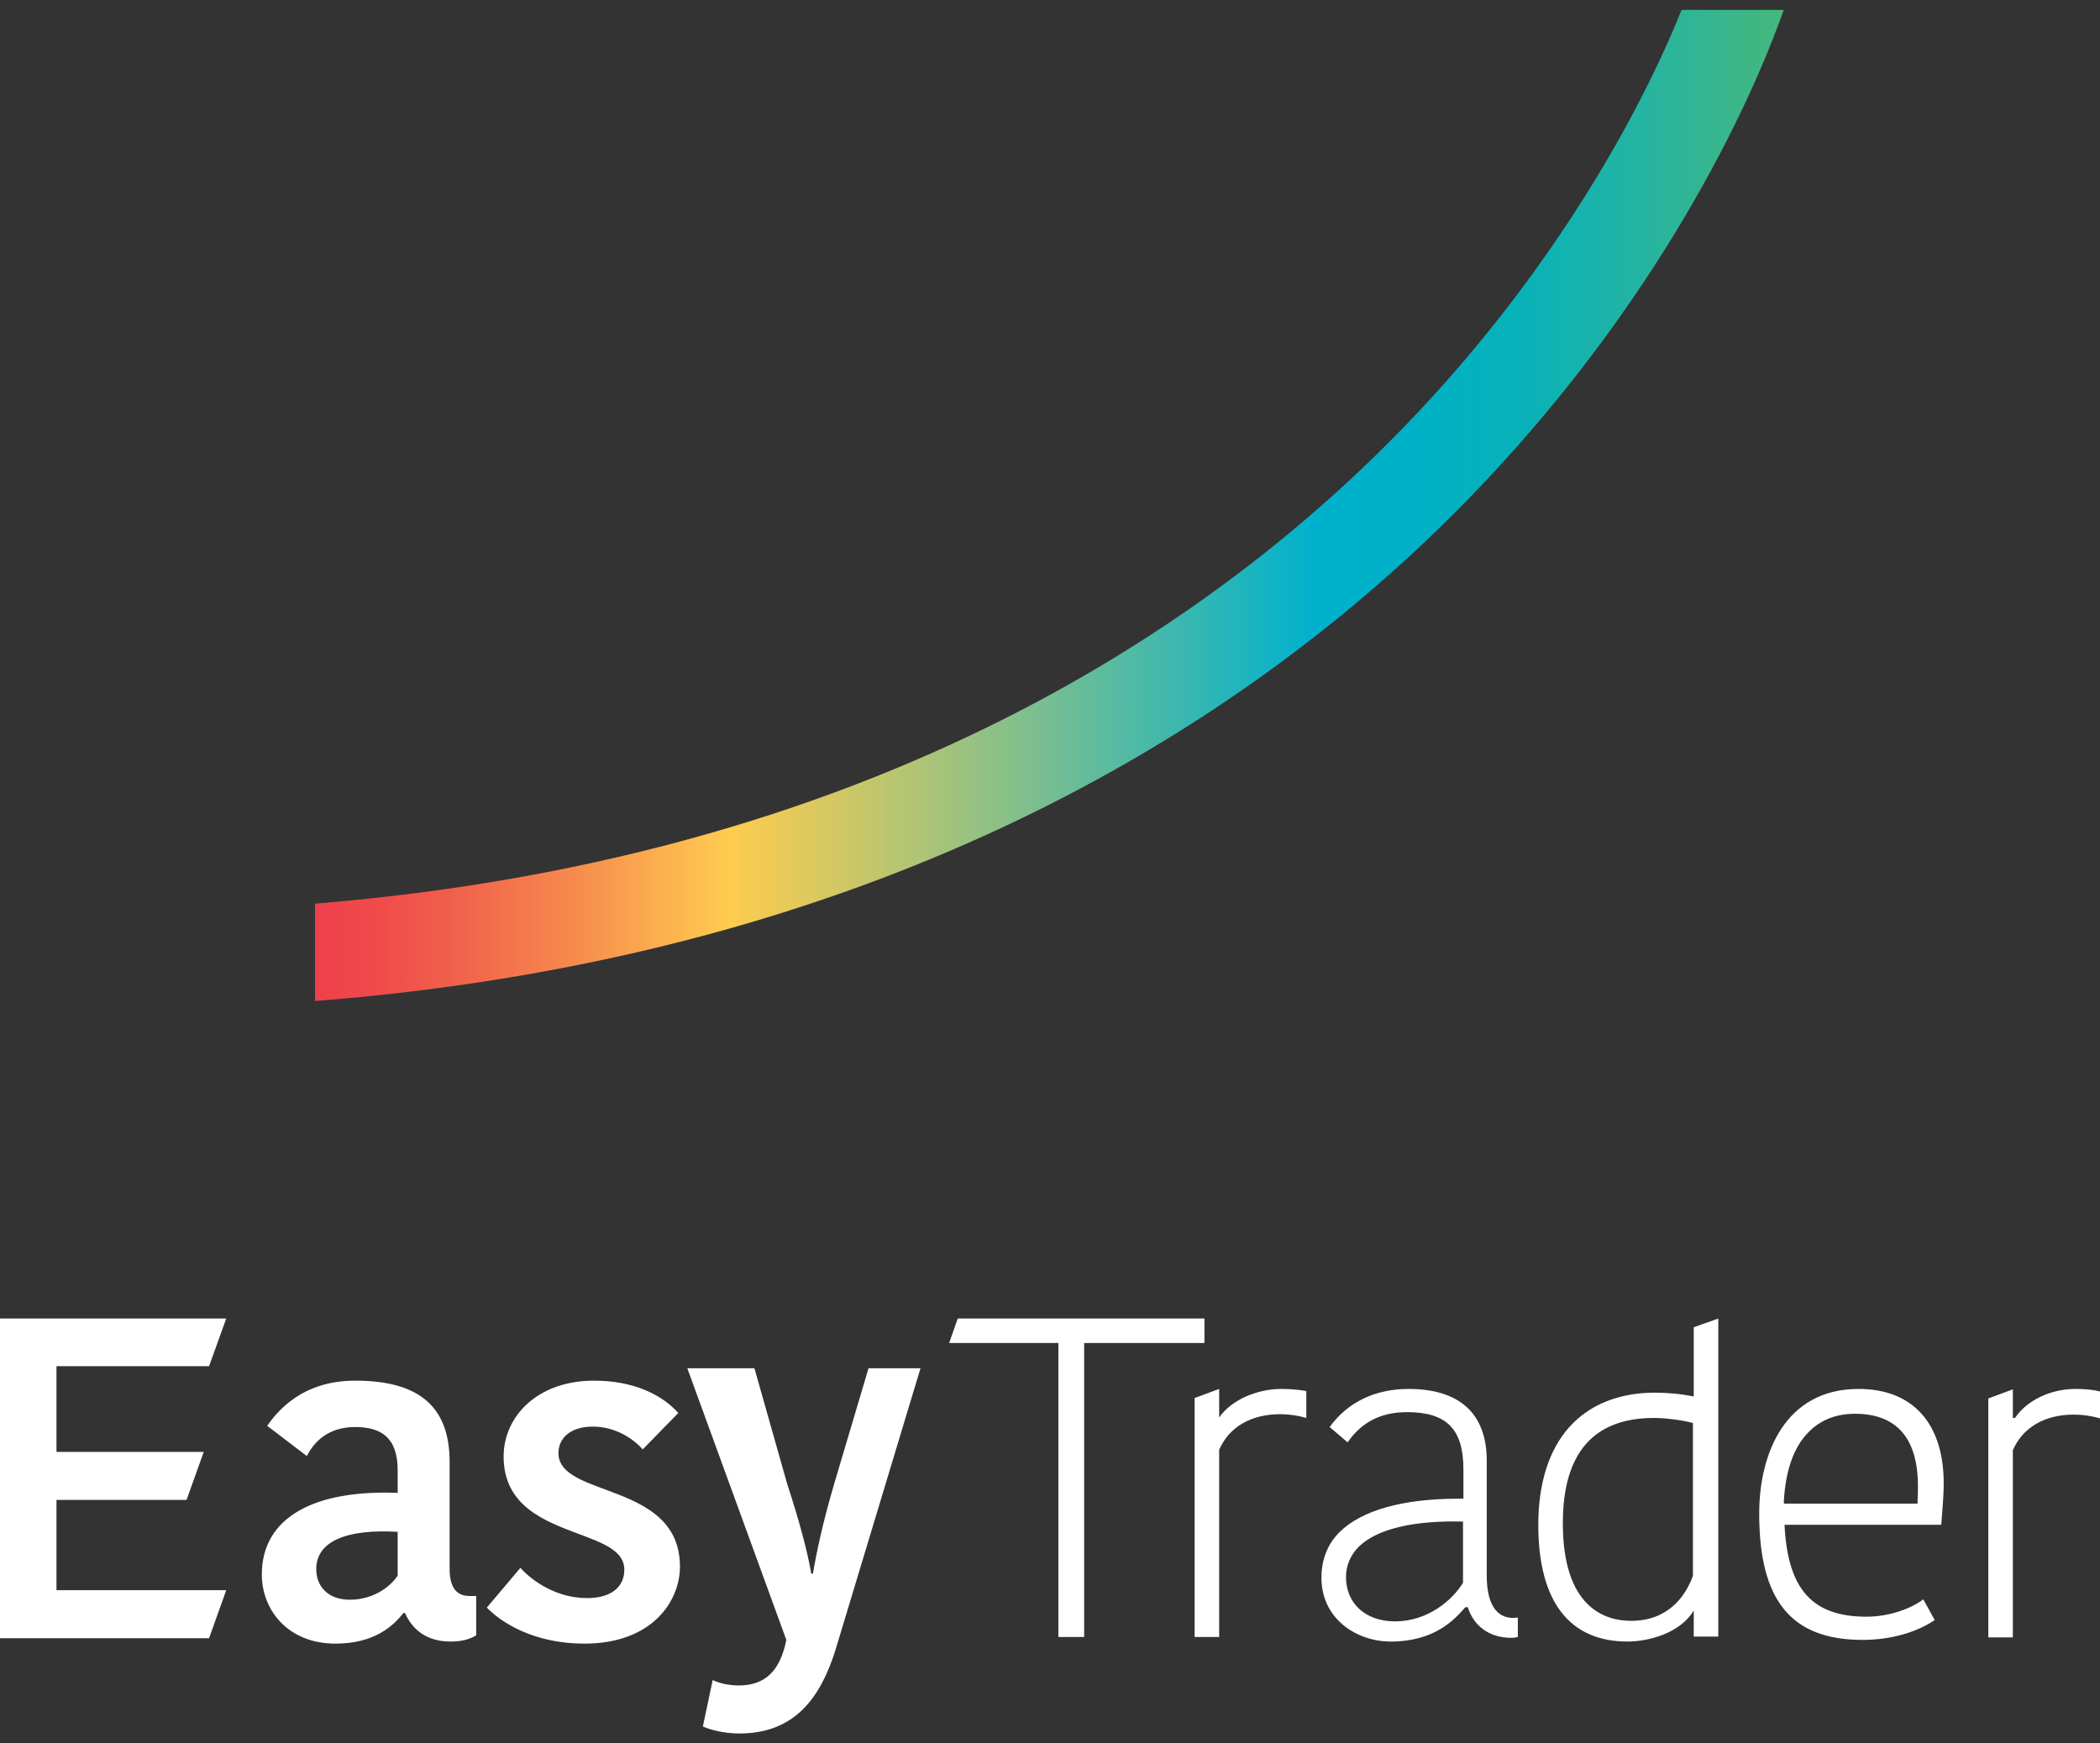
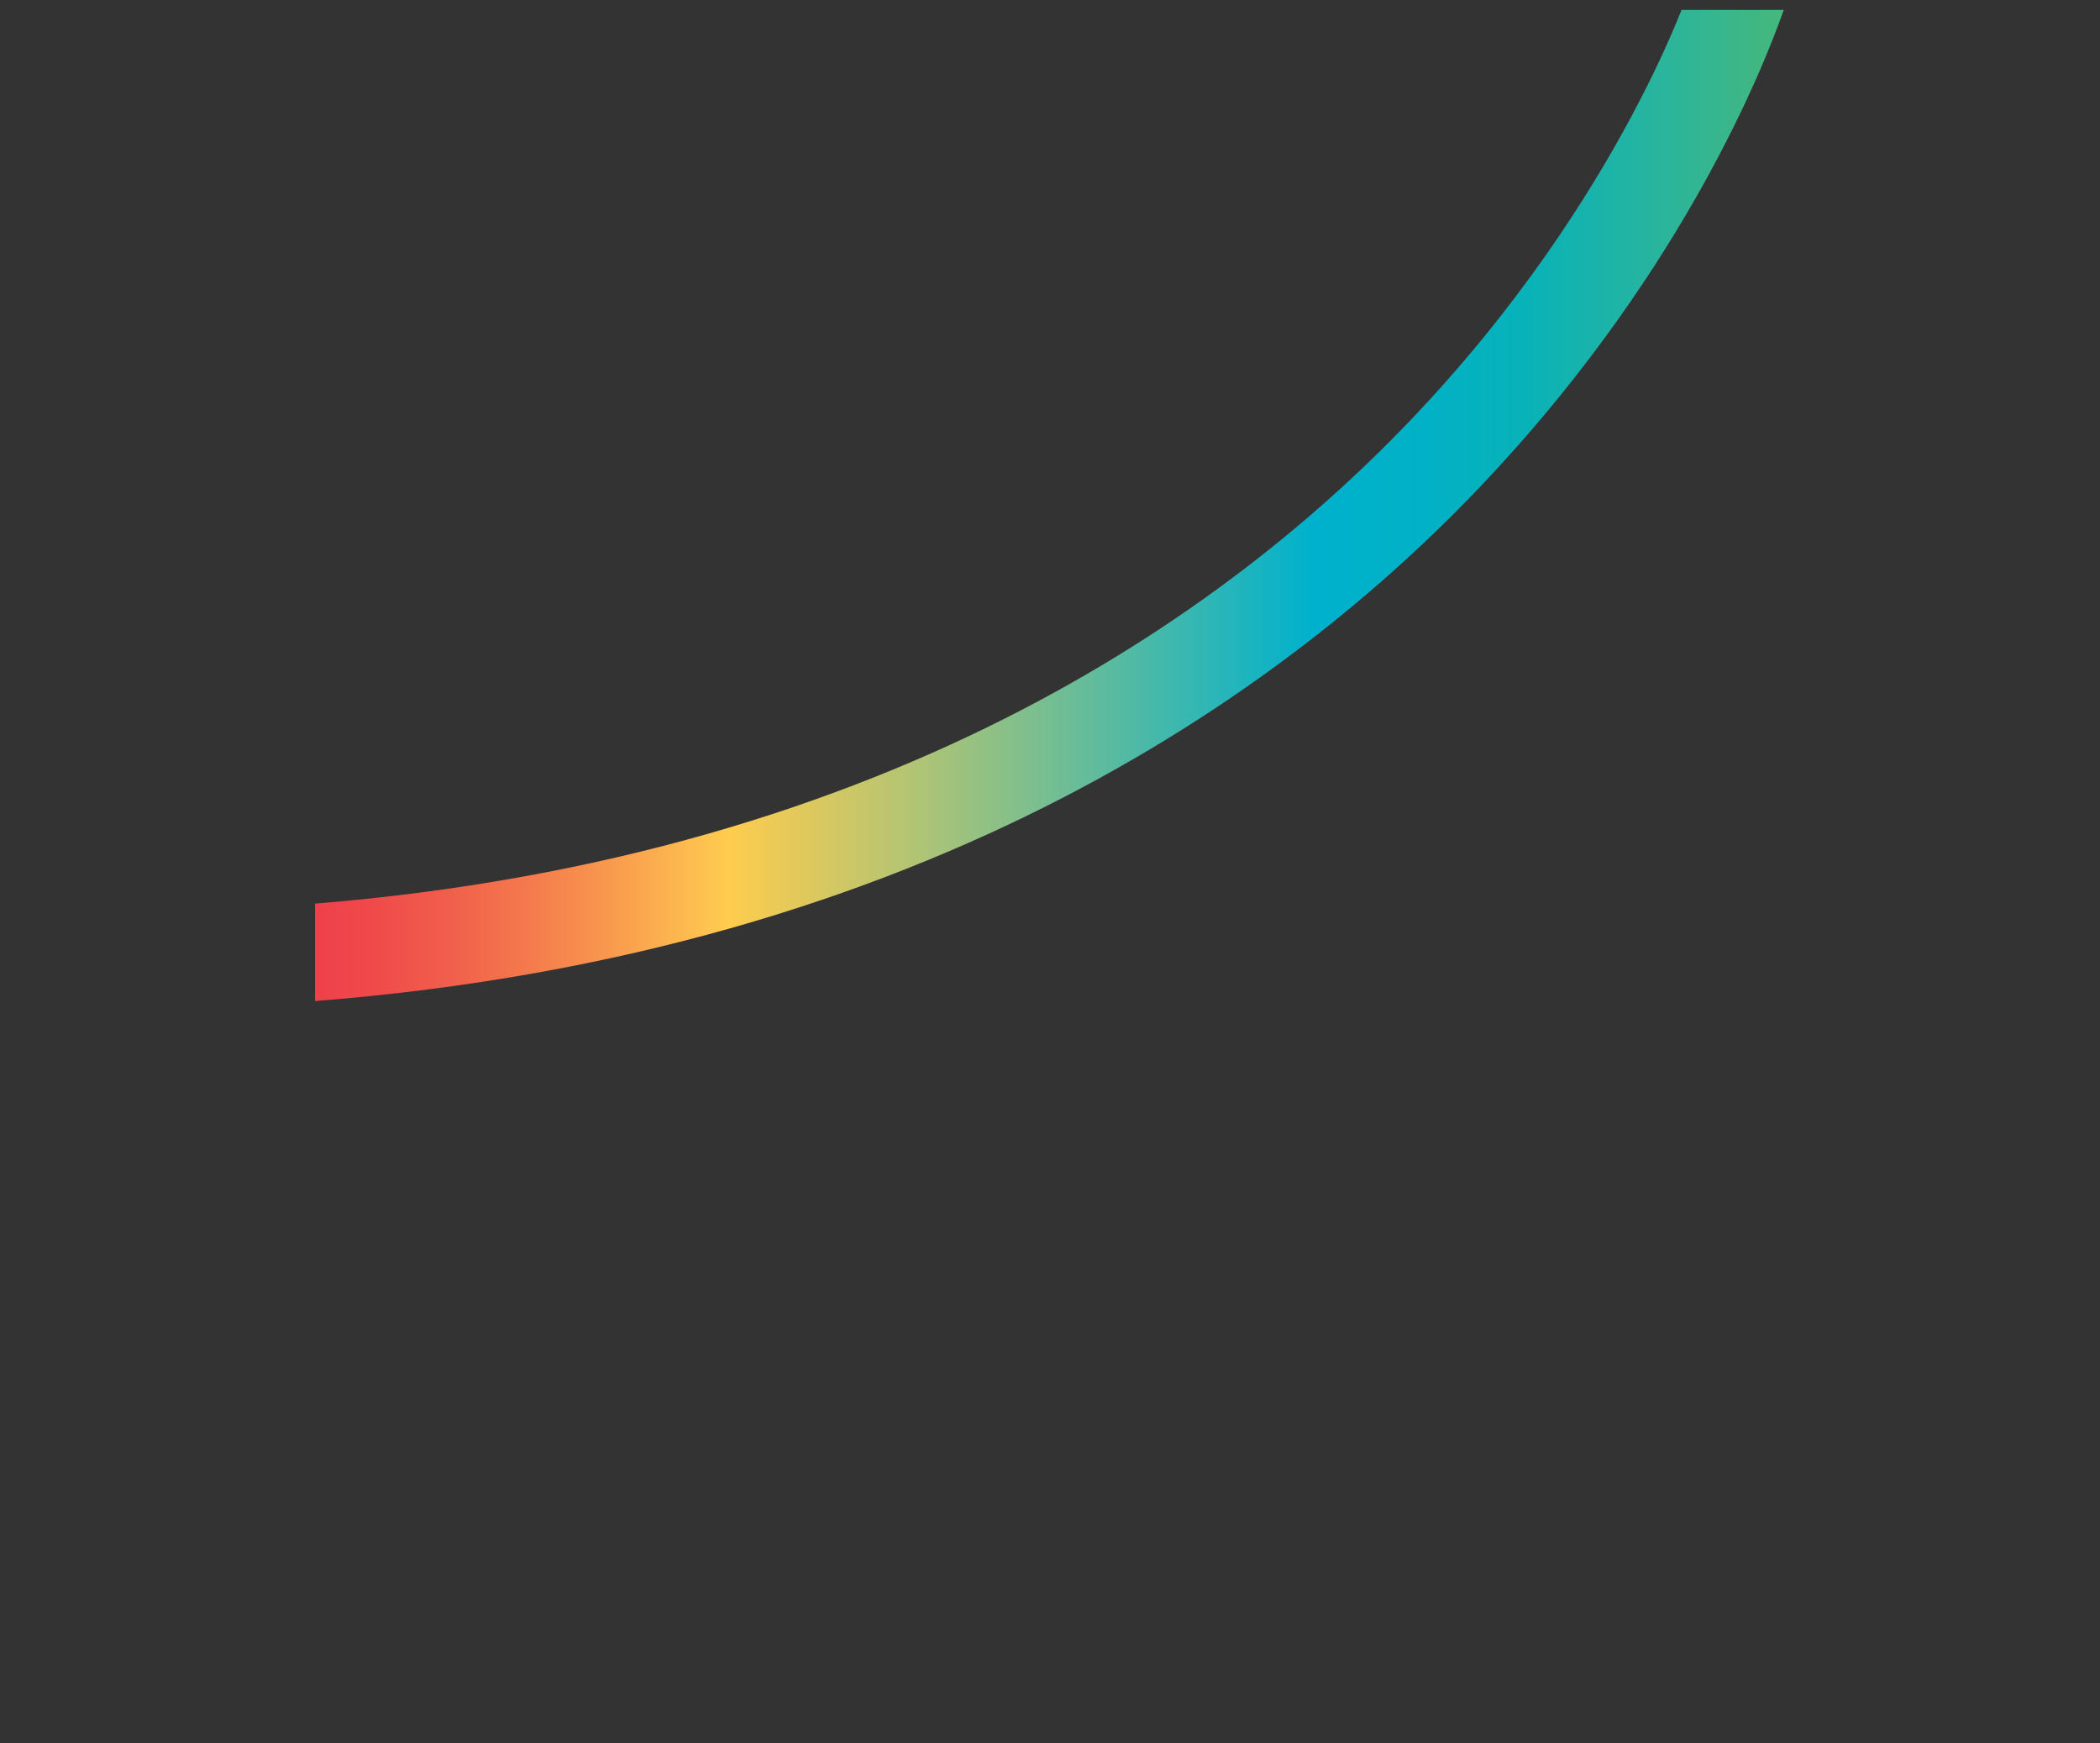
<svg xmlns="http://www.w3.org/2000/svg" width="106" height="88" viewBox="0 0 106 88" fill="none">
  <rect x="0" y="0" width="106" height="88" fill="#333333" stroke="none" />
  <path fill-rule="evenodd" clip-rule="evenodd" d="M84.881 0.5C84.406 1.677 83.724 3.232 82.754 5.102C80.833 8.821 77.425 14.473 72.055 20.293C62.617 30.547 45.248 43.217 15.901 45.612V50.529C47.004 48.091 65.529 34.581 75.587 23.634C85.024 13.383 88.972 3.529 90.037 0.5H84.881Z" fill="url(#paint0_linear_13136_115525)" />
-   <path fill-rule="evenodd" clip-rule="evenodd" d="M0 66.555V82.692H10.553L11.42 80.267H2.85V75.71H9.417L10.284 73.286H2.85V68.959H10.553L11.42 66.555H0ZM22.695 73.787V79.18C22.695 80.058 22.984 80.56 23.707 80.56H24.037V82.546C23.624 82.797 23.17 82.859 22.736 82.859C21.518 82.859 20.795 82.232 20.444 81.417H20.362C19.845 82.086 18.875 82.964 16.934 82.964C14.517 82.964 13.216 81.25 13.216 79.473C13.216 76.567 15.901 75.188 20.073 75.355V74.205C20.073 72.533 19.205 72.031 17.925 72.031C16.541 72.031 15.839 72.805 15.488 73.495L13.485 71.969C13.96 71.3 15.199 69.69 17.925 69.69C20.96 69.69 22.695 70.84 22.695 73.787ZM20.052 77.32C17.532 77.174 15.963 77.78 15.963 79.201C15.963 80.079 16.562 80.748 17.656 80.748C18.73 80.748 19.618 80.205 20.073 79.536V77.32H20.052ZM25.421 73.516C25.421 71.509 27.114 69.69 29.985 69.69C31.988 69.69 33.413 70.401 34.239 71.321L32.442 73.16C31.926 72.575 31.017 72.01 29.923 72.01C28.787 72.01 28.188 72.596 28.188 73.348C28.188 74.308 29.276 74.711 30.535 75.178C32.266 75.82 34.321 76.583 34.321 79.076C34.321 80.811 32.938 82.964 29.489 82.964C26.949 82.964 25.297 81.898 24.574 81.145L26.268 79.138C26.908 79.849 28.126 80.665 29.634 80.665C30.955 80.665 31.513 80.016 31.513 79.243C31.53 78.293 30.454 77.891 29.202 77.423C27.479 76.779 25.421 76.01 25.421 73.516ZM37.295 85.075C36.8 85.075 36.325 84.971 35.974 84.803L35.478 87.145C35.788 87.291 36.51 87.5 37.316 87.5C40.145 87.5 41.405 85.66 42.148 83.361L46.464 69.063H43.841L42.107 74.895C41.508 76.944 41.219 78.344 41.033 79.431H40.95C40.764 78.323 40.31 76.651 39.732 74.895L38.08 69.063H34.693L39.691 82.776C39.381 84.323 38.637 85.075 37.295 85.075ZM48.343 66.555L47.91 67.788H53.423V82.629H54.724V67.788H60.796V66.555H48.343ZM76.387 81.668C75.52 81.668 75.045 80.936 75.045 79.536V73.725C75.045 71.362 73.682 70.108 71.1 70.108C69.407 70.108 68.023 70.777 67.115 72.031L68.023 72.805C68.725 71.781 69.717 71.279 71.018 71.279C73.021 71.279 73.868 72.136 73.868 74.163V75.648H73.62C70.811 75.648 68.746 76.233 67.631 77.32C67.011 77.926 66.702 78.721 66.702 79.64C66.702 81.731 68.498 82.859 70.192 82.859C72.422 82.859 73.413 81.751 73.95 81.145L73.971 81.124H74.095V81.145C74.404 82.107 75.21 82.671 76.284 82.671C76.408 82.671 76.531 82.65 76.614 82.629V81.647L76.387 81.668ZM73.847 79.897C73.289 80.796 72.05 81.841 70.419 81.841C68.932 81.841 67.941 80.942 67.941 79.604C67.941 79.019 68.168 78.496 68.581 78.078C69.49 77.18 71.348 76.74 73.806 76.803H73.847V79.897ZM97.994 76.885L97.987 76.965H90.078V77.006C90.243 80.225 91.483 81.605 94.209 81.605C95.406 81.605 96.521 81.166 97.079 80.727L97.657 81.772C96.749 82.4 95.406 82.776 94.023 82.776C90.409 82.776 88.798 80.79 88.798 76.4C88.798 73.348 90.12 70.108 93.816 70.108C96.542 70.108 98.111 71.843 98.111 74.874C98.111 75.419 98.054 76.139 97.994 76.884L97.994 76.885ZM91.276 72.303C90.533 73.056 90.12 74.247 90.037 75.836L90.058 75.898H96.79V75.857C96.81 75.522 96.81 75.209 96.81 75.021C96.81 72.596 95.737 71.362 93.63 71.362C92.68 71.362 91.875 71.676 91.276 72.303ZM85.494 66.994V70.484H85.453C84.874 70.359 84.131 70.296 83.532 70.296C81.715 70.296 80.228 70.903 79.216 72.031C78.183 73.181 77.647 74.874 77.647 76.965C77.647 80.832 79.216 82.859 82.148 82.859C83.202 82.859 84.812 82.441 85.494 81.292V82.609H85.845H86.733V77.236V66.555L85.494 66.994ZM82.334 81.814C81.033 81.814 78.886 81.166 78.886 76.881C78.886 73.348 80.434 71.572 83.491 71.572C84.028 71.572 84.895 71.676 85.432 71.822H85.453V79.536C85.081 80.581 84.193 81.814 82.334 81.814ZM64.678 70.108C63.439 70.108 62.138 70.673 61.539 71.551V70.108L60.3 70.568V71.007V75.48V82.629H61.539V73.181C62.035 72.031 63.15 71.383 64.616 71.383C65.05 71.383 65.504 71.446 65.938 71.572V70.213C65.566 70.15 65.153 70.108 64.678 70.108ZM101.725 71.551C102.324 70.673 103.522 70.108 104.761 70.108C105.236 70.108 105.67 70.15 106 70.234V71.592C105.566 71.467 105.112 71.404 104.678 71.404C103.212 71.404 102.097 72.052 101.601 73.202V82.65H100.362V75.501V70.589L101.601 70.129V71.572H101.705L101.725 71.551Z" fill="white" />
  <defs>
    <linearGradient id="paint0_linear_13136_115525" x1="15.907" y1="50.534" x2="90.044" y2="50.534" gradientUnits="userSpaceOnUse">
      <stop stop-color="#EF404B" />
      <stop offset="0.037" stop-color="#F0494A" />
      <stop offset="0.099" stop-color="#F1624C" />
      <stop offset="0.177" stop-color="#F68B4D" />
      <stop offset="0.268" stop-color="#FEC450" />
      <stop offset="0.281" stop-color="#FFCC4D" />
      <stop offset="0.411" stop-color="#AFC475" />
      <stop offset="0.679" stop-color="#00B1CD" />
      <stop offset="0.745" stop-color="#00B1C7" />
      <stop offset="0.82" stop-color="#07B2B9" />
      <stop offset="0.901" stop-color="#24B4A2" />
      <stop offset="0.985" stop-color="#41B782" />
      <stop offset="1" stop-color="#44B97C" />
    </linearGradient>
  </defs>
</svg>